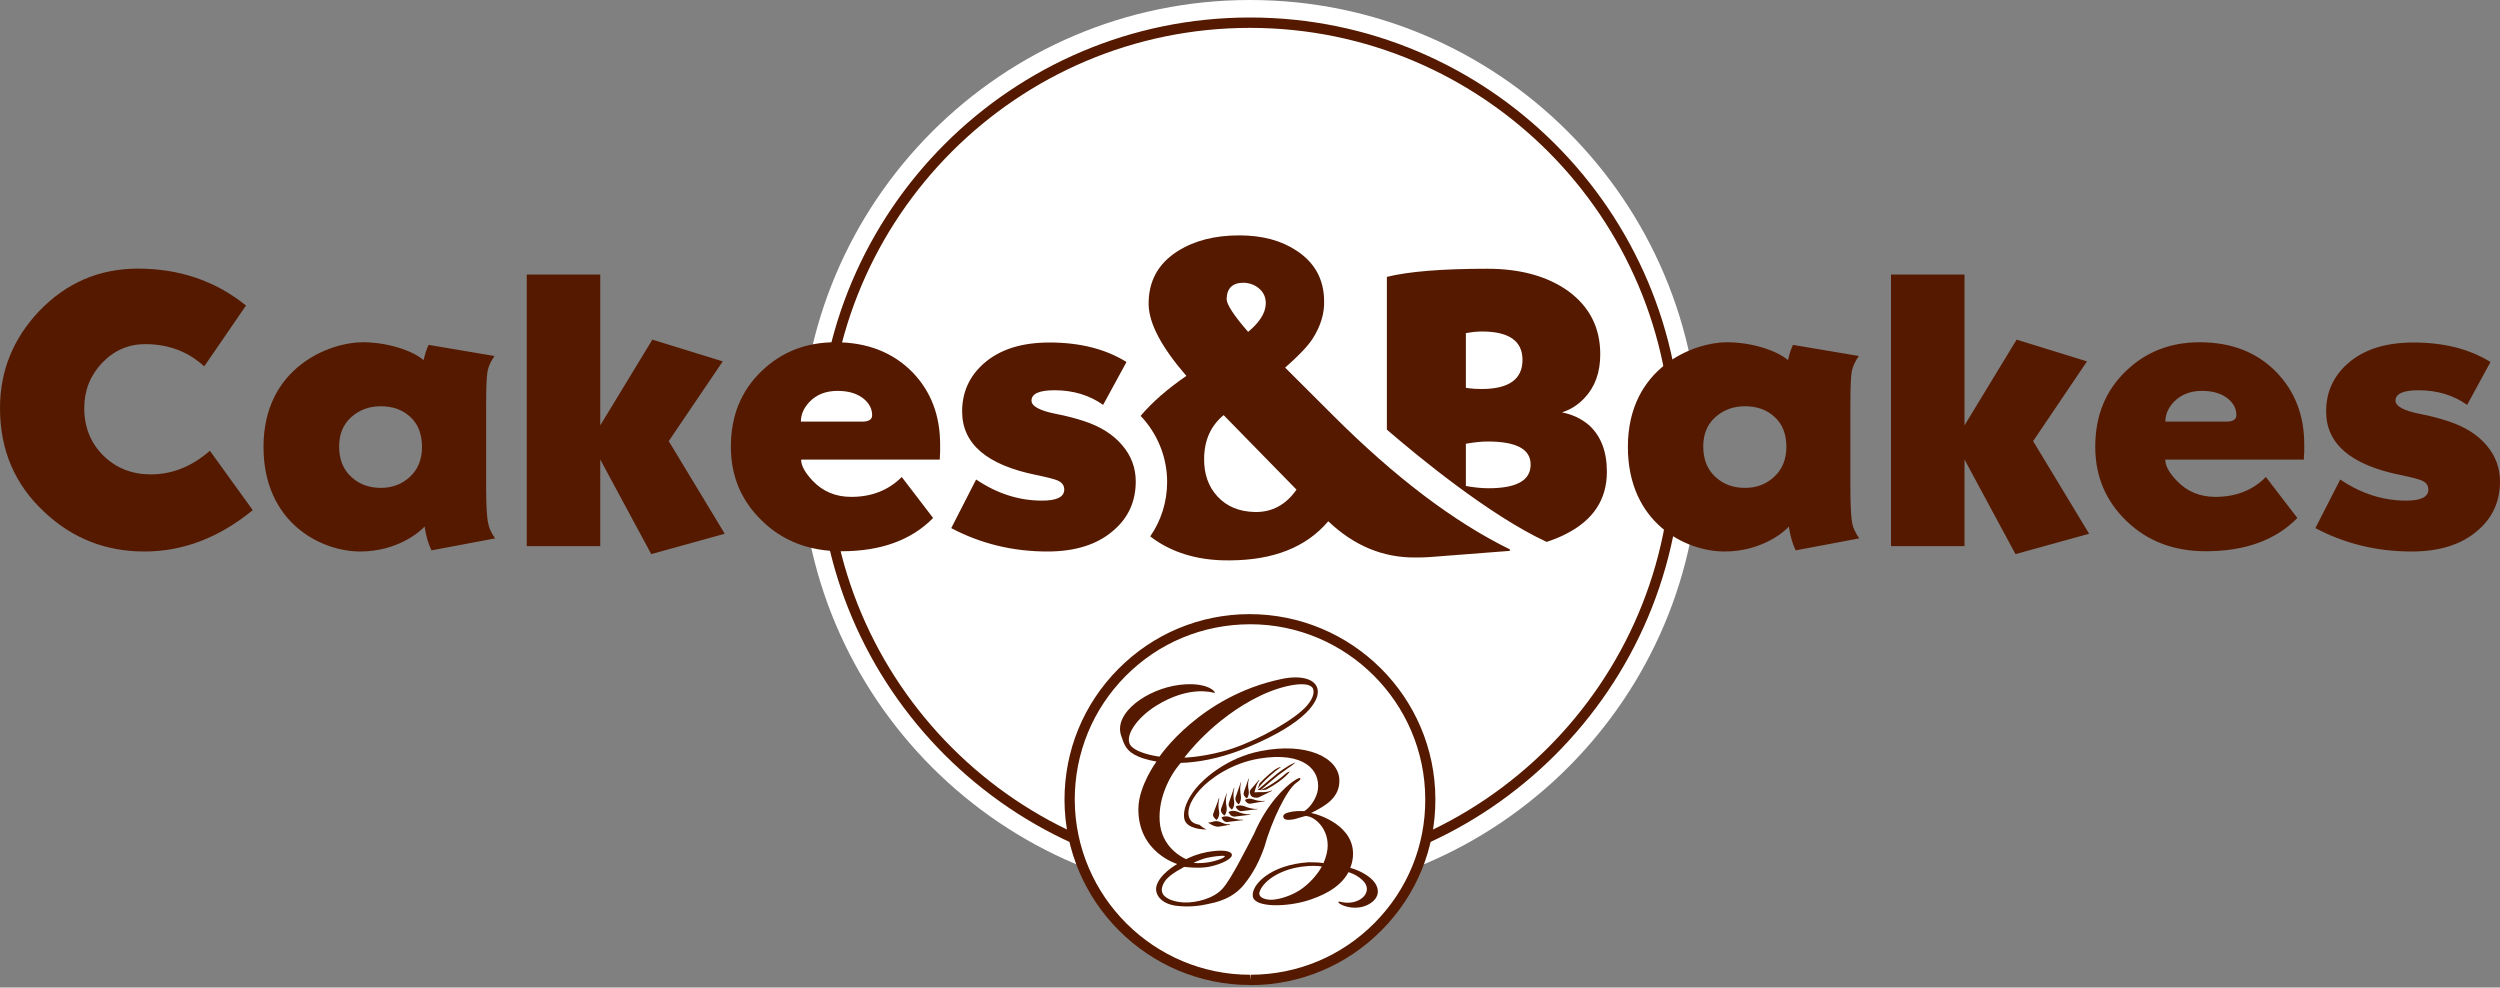
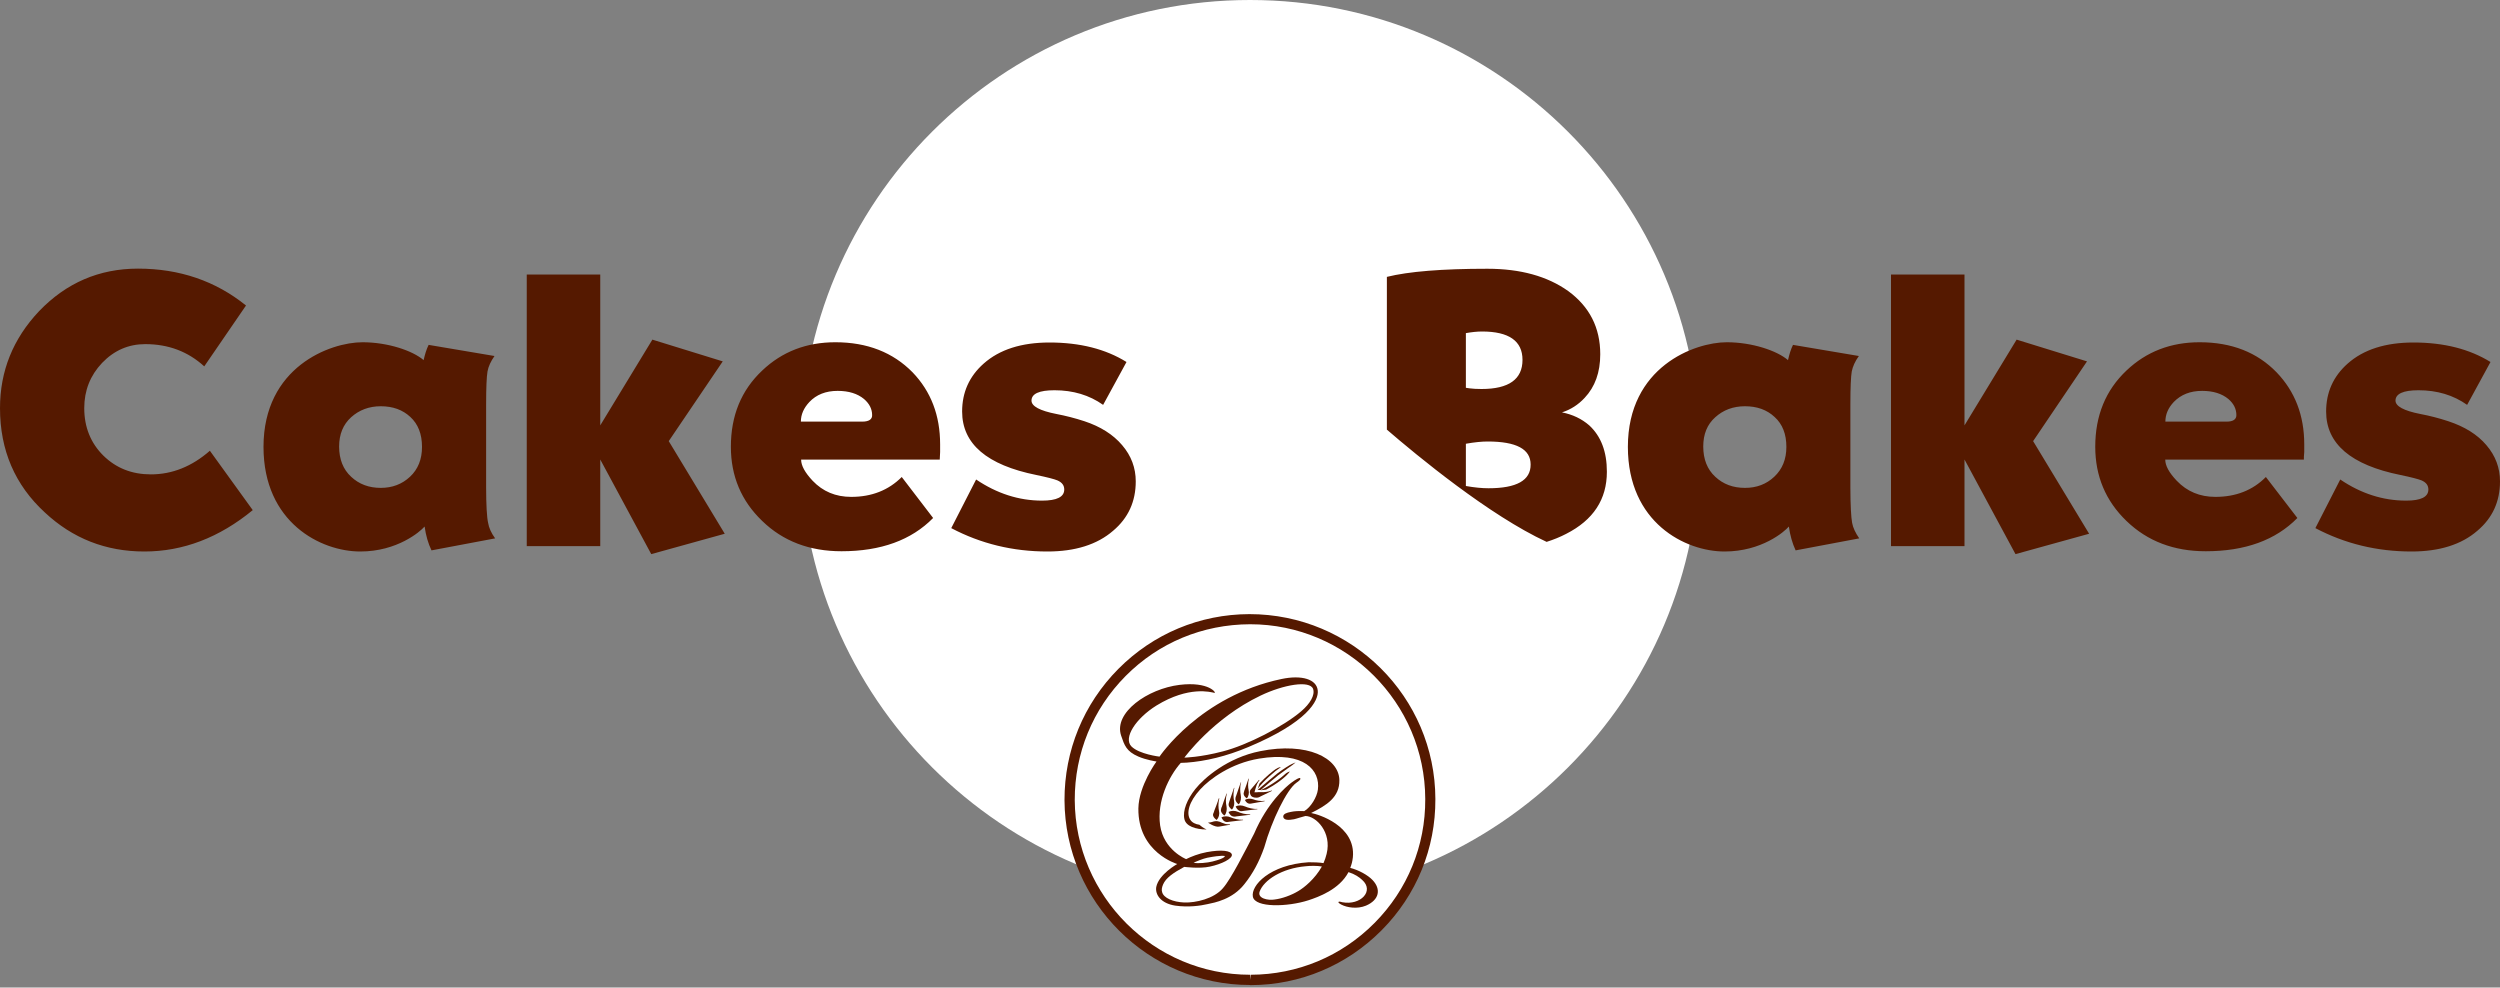
<svg xmlns="http://www.w3.org/2000/svg" version="1.1" id="Layer_1" x="0px" y="0px" width="200px" height="79px" viewBox="0 0 200 79" enable-background="new 0 0 200 79" xml:space="preserve">
  <rect x="0" y="0" width="200" height="79" fill="#808080" stroke="none" />
  <path fill="#FFFFFF" d="M135.97,35.97c0,19.86-16.1,35.96-35.96,35.96c-19.86,0-35.97-16.1-35.97-35.96C64.03,16.1,80.14,0,100,0  C119.86,0,135.97,16.1,135.97,35.97" />
  <path fill="#FFFFFF" d="M100,70.12c-18.83,0-34.15-15.32-34.15-34.15c0-18.83,15.32-34.15,34.15-34.15  c18.82,0,34.14,15.32,34.14,34.15C134.14,54.79,118.83,70.12,100,70.12" />
-   <path fill="#551900" d="M100,70.52c-19.06,0-34.56-15.5-34.56-34.56c0-19.06,15.5-34.56,34.56-34.56c19.05,0,34.55,15.5,34.55,34.56  C134.55,55.02,119.05,70.52,100,70.52 M100,2.23c-18.61,0-33.74,15.14-33.74,33.74c0,18.6,15.14,33.74,33.74,33.74  c18.6,0,33.73-15.14,33.73-33.74C133.74,17.36,118.6,2.23,100,2.23" />
  <path fill="#FFFFFF" d="M114.43,63.91c0.04,7.97-6.41,14.45-14.37,14.48c-7.98,0.03-14.45-6.41-14.49-14.38  c-0.02-7.97,6.41-14.46,14.38-14.48C107.92,49.5,114.41,55.93,114.43,63.91" />
  <path fill="#551900" d="M100.01,78.8c-8.15,0-14.81-6.63-14.85-14.78c-0.01-3.97,1.52-7.7,4.31-10.51  c2.79-2.81,6.51-4.37,10.48-4.38c8.21,0,14.86,6.63,14.88,14.79c0.02,3.96-1.51,7.69-4.3,10.5c-2.79,2.81-6.51,4.38-10.47,4.39  H100.01z M100.01,49.94c-3.8,0.01-7.32,1.48-9.96,4.14c-2.64,2.66-4.08,6.19-4.07,9.93c0.04,7.7,6.33,13.97,14.03,13.97v0.41  l0.05-0.41c3.74-0.01,7.26-1.48,9.9-4.14c2.64-2.66,4.08-6.18,4.06-9.92C114,56.21,107.71,49.94,100.01,49.94" />
  <path fill="#551900" d="M109.8,70.4c-0.37-0.39-1.09-0.79-1.78-0.97c0.11-0.28,0.17-0.51,0.21-0.85c0.24-2.54-2.8-3.45-3.34-3.54  c1.23-0.61,2.29-1.26,2.26-2.64c-0.04-1.77-2.59-3.06-6.32-2.31c-2.63,0.52-4.5,2.15-5.21,3.04c-0.65,0.82-1.02,1.72-0.87,2.39  c0.12,0.58,0.89,0.83,1.78,0.84c-0.27-0.12-0.47-0.28-0.58-0.38c-0.3-0.04-0.58-0.17-0.72-0.39c-0.35-0.51-0.13-1.44,0.79-2.44  c0.75-0.83,2.47-2.09,4.7-2.46c3.61-0.6,4.92,0.93,4.71,2.49c-0.08,0.58-0.55,1.39-1.09,1.71c-0.44-0.02-0.79,0-1.06,0.06  c-0.19,0.03-0.33,0.08-0.44,0.13c-0.1,0.05-0.2,0.14-0.18,0.28c0.03,0.14,0.17,0.21,0.3,0.22c0.15,0.02,0.33,0,0.56-0.04  c0.14-0.04,0.28-0.07,0.42-0.12l0.49-0.14c0.85,0,2.13,1.29,1.7,3.03c-0.06,0.26-0.15,0.5-0.25,0.74c-0.22-0.05-0.92-0.08-1.19-0.07  c-3.12,0.2-4.64,1.87-4.46,2.76c0.18,0.89,2.78,0.82,4.45,0.28c0.78-0.26,2.46-0.85,3.2-2.25c0.51,0.16,0.87,0.41,1.09,0.62  c1,0.88-0.12,2.06-1.58,1.79c-0.18-0.03-0.21-0.08-0.31-0.03c-0.04,0.02,0.02,0.11,0.21,0.21c0.46,0.25,1.29,0.38,1.99,0.09  C110.35,71.99,110.5,71.13,109.8,70.4 M103.87,71.28c-0.58,0.35-1.32,0.61-1.9,0.68c-0.51,0.09-1.39-0.08-1.2-0.63  c0.33-0.92,1.78-1.87,3.69-2.03c0.32-0.04,0.92-0.05,1.29,0.02C105.19,70.32,104.33,71.01,103.87,71.28" />
  <path fill="#551900" d="M97.76,65.82c-0.24-0.12-0.47-0.18-0.77-0.07c-0.15,0.05-0.35,0.06-0.35,0.06s0.54,0.38,0.88,0.32  c0.47-0.07,0.61-0.12,0.89-0.14l-0.02-0.04C98.01,65.94,98.01,65.91,97.76,65.82" />
  <path fill="#551900" d="M102.5,62.19c-0.34,0.27-0.83,0.62-1.64,1.03l0.1-0.01c0.13-0.01,0.24-0.03,0.33-0.04  c1.46-0.79,1.88-1.42,1.9-1.45c0,0-0.13,0.02-0.3,0.14C102.79,61.94,102.67,62.04,102.5,62.19" />
  <path fill="#551900" d="M99.04,64.95c-0.25-0.11-0.53-0.11-0.75,0l0,0.01v0.02c0.1,0.21,0.22,0.3,0.33,0.33  c0.07,0.02,0.12,0.02,0.17,0.02c0.05-0.01,0.09-0.02,0.13-0.02c0.12-0.02,0.86-0.1,1.1-0.13l-0.01-0.04  C99.66,65.17,99.26,65.05,99.04,64.95" />
  <path fill="#551900" d="M99.61,64.52c-0.25-0.11-0.54-0.12-0.74-0.01l-0.02,0.02l0.01,0.01c0.1,0.21,0.22,0.3,0.33,0.34  c0.07,0.02,0.12,0.02,0.17,0.01c0.05,0,0.09-0.01,0.14-0.02c0.13-0.02,0.85-0.11,1.1-0.13l-0.02-0.03  C100.24,64.74,99.84,64.62,99.61,64.52" />
  <path fill="#551900" d="M98.46,65.39c-0.24-0.11-0.53-0.12-0.73,0l-0.01,0.01v0.01c0.11,0.22,0.22,0.31,0.34,0.34  c0.06,0.02,0.11,0.02,0.16,0.01c0.05,0,0.1-0.01,0.13-0.02c0.13-0.02,0.87-0.1,1.1-0.13l-0.01-0.03  C99.08,65.6,98.7,65.49,98.46,65.39" />
  <path fill="#551900" d="M100.27,63.95c-0.24-0.09-0.5-0.07-0.67,0.04l-0.01,0v0.01c0.11,0.2,0.22,0.27,0.33,0.29  c0.05,0.01,0.1,0.01,0.14,0c0.05,0,0.09-0.02,0.12-0.02c0.12-0.03,0.77-0.13,0.99-0.17l-0.01-0.04  C100.84,64.12,100.47,64.03,100.27,63.95" />
  <path fill="#551900" d="M98.54,64.76l0.02,0c0.16-0.18,0.22-0.46,0.16-0.72c-0.05-0.24-0.07-0.66,0.03-1.01h-0.03  c-0.08,0.22-0.31,0.93-0.36,1.05c-0.01,0.04-0.03,0.08-0.04,0.13c-0.02,0.05-0.03,0.1-0.03,0.16  C98.29,64.48,98.35,64.61,98.54,64.76" />
  <path fill="#551900" d="M99.11,64.33c0.15-0.17,0.2-0.46,0.15-0.73c-0.05-0.24-0.08-0.65,0.03-1.01h-0.03  c-0.08,0.22-0.31,0.92-0.36,1.05c-0.01,0.04-0.03,0.08-0.05,0.13c-0.01,0.04-0.02,0.1-0.02,0.16c0.01,0.12,0.07,0.26,0.25,0.41  L99.11,64.33z" />
  <path fill="#551900" d="M97.97,65.23c0.15-0.18,0.2-0.46,0.15-0.73c-0.06-0.24-0.08-0.65,0.03-1.01h-0.03  c-0.09,0.22-0.32,0.93-0.37,1.05c-0.02,0.04-0.04,0.07-0.05,0.12c0,0.05-0.03,0.11-0.03,0.17c0.01,0.12,0.08,0.26,0.26,0.4H97.97z" />
  <path fill="#551900" d="M97.32,65.59h0.02c0.16-0.18,0.24-0.43,0.18-0.7c-0.05-0.25-0.08-0.66,0.03-1.01l-0.05-0.01  c-0.06,0.23-0.3,0.85-0.35,0.97c-0.01,0.04-0.03,0.08-0.04,0.13c-0.02,0.05-0.07,0.14-0.07,0.23  C97.05,65.32,97.13,65.45,97.32,65.59" />
  <path fill="#551900" d="M99.76,63.86c0.13-0.16,0.18-0.42,0.13-0.65c-0.05-0.22-0.07-0.59,0.02-0.91l-0.03-0.01  c-0.07,0.21-0.28,0.84-0.33,0.95c-0.01,0.03-0.03,0.08-0.03,0.12c-0.02,0.04-0.03,0.09-0.03,0.14c0.01,0.11,0.06,0.23,0.24,0.36  L99.76,63.86z" />
  <path fill="#551900" d="M100.92,63.37h-0.25l-0.1,0.01c-0.12,0-0.18,0-0.21,0.01v-0.01c0,0,0.08-0.33,0.12-0.42  c0.01-0.01,0.01-0.02,0.01-0.03c0.05-0.18,0.14-0.36,0.27-0.52l-0.04-0.02c-0.12,0.15-0.51,0.6-0.58,0.68  c-0.03,0.03-0.05,0.05-0.08,0.09c-0.02,0.03-0.05,0.06-0.06,0.11c-0.03,0.1-0.02,0.21,0.08,0.39l0.02,0.02  c0.16,0.16,0.39,0.13,0.5,0.13c0.05,0,0.1-0.03,0.14-0.04c0.03-0.01,0.04-0.02,0.06-0.03l0.05-0.03c0.1-0.05,0.7-0.34,0.91-0.44  l-0.03-0.03C101.46,63.35,101.15,63.38,100.92,63.37" />
  <path fill="#551900" d="M100.66,63.05c0.41-0.56,1.3-1.34,1.82-1.69c0,0-0.2,0.01-0.44,0.18c-0.13,0.08-0.79,0.6-1.26,1.12l-0.01,0  c-0.05,0.1-0.16,0.49-0.16,0.49C100.63,63.13,100.65,63.09,100.66,63.05" />
  <path fill="#551900" d="M103.33,61.13c-0.12,0.05-0.7,0.4-1.16,0.76c-0.45,0.36-0.89,0.74-1.33,1.11c-0.09,0.08-0.16,0.14-0.23,0.2  h0.25l0.08-0.07c0.43-0.37,0.87-0.75,1.32-1.11c0.46-0.35,1.1-0.79,1.14-0.82c0.05-0.03,0.25-0.21,0.25-0.21L103.33,61.13z" />
  <path fill="#551900" d="M103.7,62.63c0.26-0.18,0.38-0.29,0.31-0.38c-0.05-0.05-0.29,0.06-0.72,0.38c-0.41,0.31-1.9,1.58-2.96,4.06  c-0.71,1.36-1.83,3.61-2.5,4.37c-0.72,0.84-2.17,1.17-3.09,1.14c-0.9-0.04-1.65-0.36-1.77-0.83c-0.06-0.18-0.02-0.39,0.08-0.62  c0.22-0.52,0.82-0.93,1.69-1.4c0,0,1.23,0.16,2.04-0.02c0.96-0.2,1.82-0.64,1.77-0.96c-0.06-0.32-0.83-0.42-2.01-0.2  c-0.65,0.12-1.27,0.37-1.65,0.56l-0.02-0.01c0,0-1.77-0.71-2.06-2.69c-0.27-1.94,0.69-3.91,1.65-5c0.14-0.01,0.3-0.01,0.48-0.02  c1.47-0.11,3.14-0.49,4.96-1.26c4.69-1.97,5.61-3.7,5.52-4.51c-0.09-0.91-1.29-1.26-2.9-0.92c-6.53,1.37-9.76,6.21-9.76,6.21  s-1.61-0.19-2.24-0.81c-0.68-0.68,0.34-2.25,2-3.28c2.59-1.59,4.37-1.07,4.63-1.01c0.21,0.04-0.42-0.93-2.79-0.64  c-2.54,0.31-5.29,2.22-4.67,4.06c0.26,0.77,0.42,1.26,1.37,1.67c0.63,0.28,1.46,0.4,1.46,0.4s-1.42,1.93-1.45,3.75  c-0.05,3.53,3.11,4.45,3.11,4.45s-1.48,0.82-1.68,1.84c-0.1,0.6,0.36,1.31,1.52,1.49c1.07,0.15,2.01,0.01,2.58-0.12  c0.57-0.12,1.99-0.37,2.96-1.61c0.67-0.84,1.18-1.79,1.58-2.93C101.74,65.63,102.95,63.16,103.7,62.63 M96.58,68.62  c1.19-0.23,1.4-0.14,1.4-0.14s0.12,0.16-0.98,0.44c-0.38,0.1-1.25,0.19-1.51,0.09C95.61,68.95,96.27,68.68,96.58,68.62   M100.84,55.65c1.83-0.88,3.96-1.25,4.21-0.53c0.16,0.49-0.24,1.17-0.95,1.78c-1.42,1.22-4.35,2.72-6.27,3.21  c-1.83,0.48-3.08,0.5-3.08,0.5S97.03,57.47,100.84,55.65" />
  <polygon fill="#FFFFFF" points="65.97,30.44 62.61,31 60.98,33.6 64.6,34.82 69.13,34.82 70.51,31.94 68.16,30.44 " />
  <polygon fill="#FFFFFF" points="63.66,36.45 67.44,36.45 67.44,40.48 64.03,40.48 63.31,37.14 " />
-   <path fill="#551900" d="M106.63,33.22l-3.82-3.81c1.07-0.94,1.81-1.71,2.21-2.33c0.63-0.99,0.94-2,0.91-3.02  c-0.02-1.73-0.76-3.06-2.21-4.01c-1.22-0.81-2.74-1.22-4.58-1.22c-1.96,0-3.59,0.42-4.92,1.26c-1.57,0.99-2.35,2.41-2.33,4.27  c0.03,1.52,1.03,3.42,3.02,5.71c-1.55,1.07-2.76,2.13-3.66,3.2c1.31,1.38,2.12,3.24,2.12,5.29c0,1.62-0.5,3.12-1.35,4.35  c0.15,0.11,0.28,0.22,0.44,0.32c1.62,1.09,3.61,1.63,5.94,1.6c3.49-0.02,6.11-1.06,7.86-3.13c2.06,1.96,4.38,2.92,6.98,2.9  c0.43,0,0.79-0.01,1.07-0.03l6.48-0.5v-0.12C116.32,41.76,111.59,38.18,106.63,33.22 M99.54,22.62c0.48,0.03,0.9,0.19,1.24,0.51  c0.35,0.32,0.5,0.72,0.48,1.21c-0.03,0.71-0.5,1.45-1.41,2.21c-1.15-1.32-1.72-2.2-1.72-2.63C98.15,23.03,98.63,22.6,99.54,22.62   M100.38,40.96c-1.25-0.03-2.24-0.44-2.98-1.24c-0.73-0.79-1.09-1.81-1.07-3.06c0.02-1.46,0.54-2.61,1.56-3.45l5.83,5.96  C102.87,40.39,101.75,40.99,100.38,40.96" />
  <path fill="#551900" d="M175.97,27.38c-2.31,0-4.26,0.75-5.85,2.26c-1.67,1.58-2.5,3.61-2.5,6.1c0,2.35,0.83,4.33,2.5,5.94  c1.68,1.62,3.79,2.42,6.34,2.42c3.15,0,5.59-0.89,7.33-2.66l-2.52-3.28c-1.05,1.06-2.4,1.59-4.04,1.59c-1.24,0-2.27-0.43-3.09-1.29  c-0.62-0.65-0.92-1.21-0.92-1.69h11.09c0-0.14,0-0.35,0.03-0.61v-0.61c0-2.31-0.74-4.23-2.21-5.76  C180.58,28.19,178.53,27.38,175.97,27.38 M178.12,33.73h-4.89c0-0.57,0.22-1.09,0.67-1.57c0.57-0.59,1.32-0.89,2.27-0.89  c0.88,0,1.58,0.22,2.1,0.65c0.43,0.37,0.64,0.8,0.64,1.29C178.91,33.55,178.65,33.73,178.12,33.73 M200,38.51  c0,1.61-0.6,2.93-1.81,3.95c-1.28,1.11-3.04,1.66-5.27,1.66c-2.76,0-5.32-0.62-7.69-1.87l1.99-3.89c1.65,1.12,3.41,1.69,5.27,1.69  c1.18,0,1.78-0.29,1.78-0.89c0-0.33-0.18-0.57-0.55-0.73c-0.25-0.1-0.81-0.25-1.68-0.43c-3.96-0.8-5.95-2.49-5.95-5.08  c0-1.53,0.57-2.81,1.72-3.83c1.27-1.13,3.03-1.69,5.27-1.69c2.43,0,4.48,0.52,6.16,1.56l-1.87,3.43c-1.1-0.78-2.4-1.17-3.89-1.17  c-1.22,0-1.84,0.28-1.84,0.83c0,0.45,0.67,0.81,1.99,1.07c0.74,0.14,1.48,0.33,2.24,0.58c1.3,0.43,2.32,1.06,3.04,1.91  C199.64,36.46,200,37.43,200,38.51 M162.65,35.29l4.48,7.41l-5.89,1.63l-4.08-7.57v6.93h-5.88V21.96h5.88v12.07l4.17-6.86l5.63,1.74  L162.65,35.29z M148.03,39.01v-6.66c0-1.35,0.04-2.22,0.11-2.63c0.08-0.4,0.26-0.81,0.57-1.24l-5.27-0.89  c-0.18,0.36-0.3,0.78-0.4,1.22c-0.87-0.75-2.86-1.43-4.9-1.43c-2.58,0-7.91,1.97-7.91,8.37c0,6.07,4.6,8.37,7.73,8.37  c2.98,0,4.81-1.6,5.13-1.98l0.02-0.01c0.1,0.71,0.28,1.34,0.54,1.9l5.09-0.96c-0.3-0.43-0.5-0.85-0.57-1.24  C148.09,41.43,148.03,40.35,148.03,39.01 M141.94,38.14c-0.64,0.6-1.42,0.89-2.34,0.89c-0.95,0-1.74-0.29-2.38-0.89  c-0.64-0.59-0.96-1.4-0.96-2.42c0-0.98,0.31-1.76,0.96-2.34c0.64-0.58,1.43-0.88,2.38-0.88c0.96,0,1.75,0.28,2.37,0.86  c0.63,0.57,0.94,1.37,0.94,2.39C142.91,36.75,142.58,37.54,141.94,38.14 M128.55,37.74c0-1.61-0.47-2.84-1.41-3.71  c-0.61-0.53-1.33-0.87-2.18-1.04c0.69-0.22,1.3-0.61,1.81-1.16c0.83-0.88,1.25-2.04,1.25-3.49c0-2.13-0.86-3.81-2.57-5.06  c-1.66-1.18-3.81-1.78-6.46-1.78c-3.64,0-6.31,0.22-8.04,0.65v12.22c2.41,2.08,8.21,6.87,12.78,8.98c0.56-0.18,1.08-0.39,1.56-0.64  C127.47,41.6,128.55,39.95,128.55,37.74 M117.27,26.65c0.45-0.08,0.89-0.13,1.29-0.13c2.16,0,3.24,0.76,3.24,2.27  c0,1.55-1.09,2.33-3.28,2.33c-0.38,0-0.7-0.02-0.93-0.05c-0.24-0.03-0.34-0.05-0.32-0.05V26.65z M119.08,39.06  c-0.53,0-1.13-0.06-1.81-0.18V35.5c0.67-0.12,1.26-0.18,1.74-0.18c2.3,0,3.44,0.61,3.44,1.84  C122.46,38.43,121.33,39.06,119.08,39.06 M16.79,36.06l3.43,4.75c-2.68,2.2-5.57,3.31-8.67,3.31c-3.08,0-5.74-1.04-7.97-3.13  C1.2,38.8,0,36.02,0,32.65c0-2.96,1.04-5.55,3.13-7.76c2.17-2.26,4.8-3.4,7.91-3.4c3.31,0,6.2,0.98,8.64,2.95l-3.34,4.87  c-1.29-1.18-2.86-1.78-4.72-1.78c-1.34,0-2.49,0.5-3.45,1.5c-0.95,1-1.43,2.21-1.43,3.62c0,1.53,0.52,2.8,1.53,3.8  c1.02,1,2.28,1.5,3.8,1.5C13.77,37.95,15.35,37.32,16.79,36.06 M66.83,27.38c-2.31,0-4.26,0.75-5.85,2.26  c-1.68,1.58-2.51,3.61-2.51,6.1c0,2.35,0.83,4.33,2.51,5.94c1.67,1.62,3.79,2.42,6.34,2.42c3.15,0,5.59-0.89,7.33-2.66l-2.51-3.28  c-1.06,1.06-2.41,1.59-4.04,1.59c-1.25,0-2.27-0.43-3.09-1.29c-0.61-0.65-0.92-1.21-0.92-1.69h11.09c0-0.14,0.01-0.35,0.03-0.61  v-0.61c0-2.31-0.73-4.23-2.2-5.76C71.44,28.19,69.38,27.38,66.83,27.38 M68.97,33.73h-4.9c0-0.57,0.23-1.09,0.68-1.57  c0.56-0.59,1.31-0.89,2.26-0.89c0.89,0,1.59,0.22,2.11,0.65c0.43,0.37,0.65,0.8,0.65,1.29C69.78,33.55,69.51,33.73,68.97,33.73   M89.77,35.61c0.73,0.85,1.09,1.82,1.09,2.9c0,1.61-0.6,2.93-1.81,3.95c-1.28,1.11-3.04,1.66-5.26,1.66c-2.76,0-5.32-0.62-7.69-1.87  l1.99-3.89c1.66,1.12,3.42,1.69,5.27,1.69c1.18,0,1.78-0.29,1.78-0.89c0-0.33-0.18-0.57-0.55-0.73c-0.24-0.1-0.81-0.25-1.68-0.43  c-3.96-0.8-5.94-2.49-5.94-5.08c0-1.53,0.57-2.81,1.72-3.83c1.27-1.13,3.03-1.69,5.27-1.69c2.43,0,4.49,0.52,6.16,1.56l-1.87,3.43  c-1.1-0.78-2.4-1.17-3.89-1.17c-1.23,0-1.84,0.28-1.84,0.83c0,0.45,0.67,0.81,2,1.07c0.73,0.14,1.48,0.33,2.24,0.58  C88.03,34.12,89.05,34.76,89.77,35.61 M53.5,35.29l4.48,7.41l-5.88,1.63l-4.08-7.57v6.93h-5.88V21.96h5.88v12.07l4.17-6.86  l5.63,1.74L53.5,35.29z M38.89,39.01v-6.66c0-1.35,0.04-2.22,0.11-2.63c0.07-0.4,0.26-0.81,0.56-1.24l-5.27-0.89  c-0.18,0.36-0.3,0.78-0.4,1.22c-0.87-0.75-2.85-1.43-4.89-1.43c-2.58,0-7.92,1.97-7.92,8.37c0,6.07,4.6,8.37,7.74,8.37  c2.97,0,4.8-1.6,5.13-1.98l0.02-0.01c0.1,0.71,0.28,1.34,0.55,1.9l5.09-0.96c-0.31-0.43-0.5-0.85-0.56-1.24  C38.95,41.43,38.89,40.35,38.89,39.01 M32.8,38.14c-0.64,0.6-1.43,0.89-2.34,0.89c-0.94,0-1.73-0.29-2.37-0.89  c-0.64-0.59-0.96-1.4-0.96-2.42c0-0.98,0.32-1.76,0.96-2.34c0.64-0.58,1.44-0.88,2.37-0.88c0.96,0,1.75,0.28,2.37,0.86  c0.62,0.57,0.93,1.37,0.93,2.39C33.76,36.75,33.44,37.54,32.8,38.14" />
</svg>